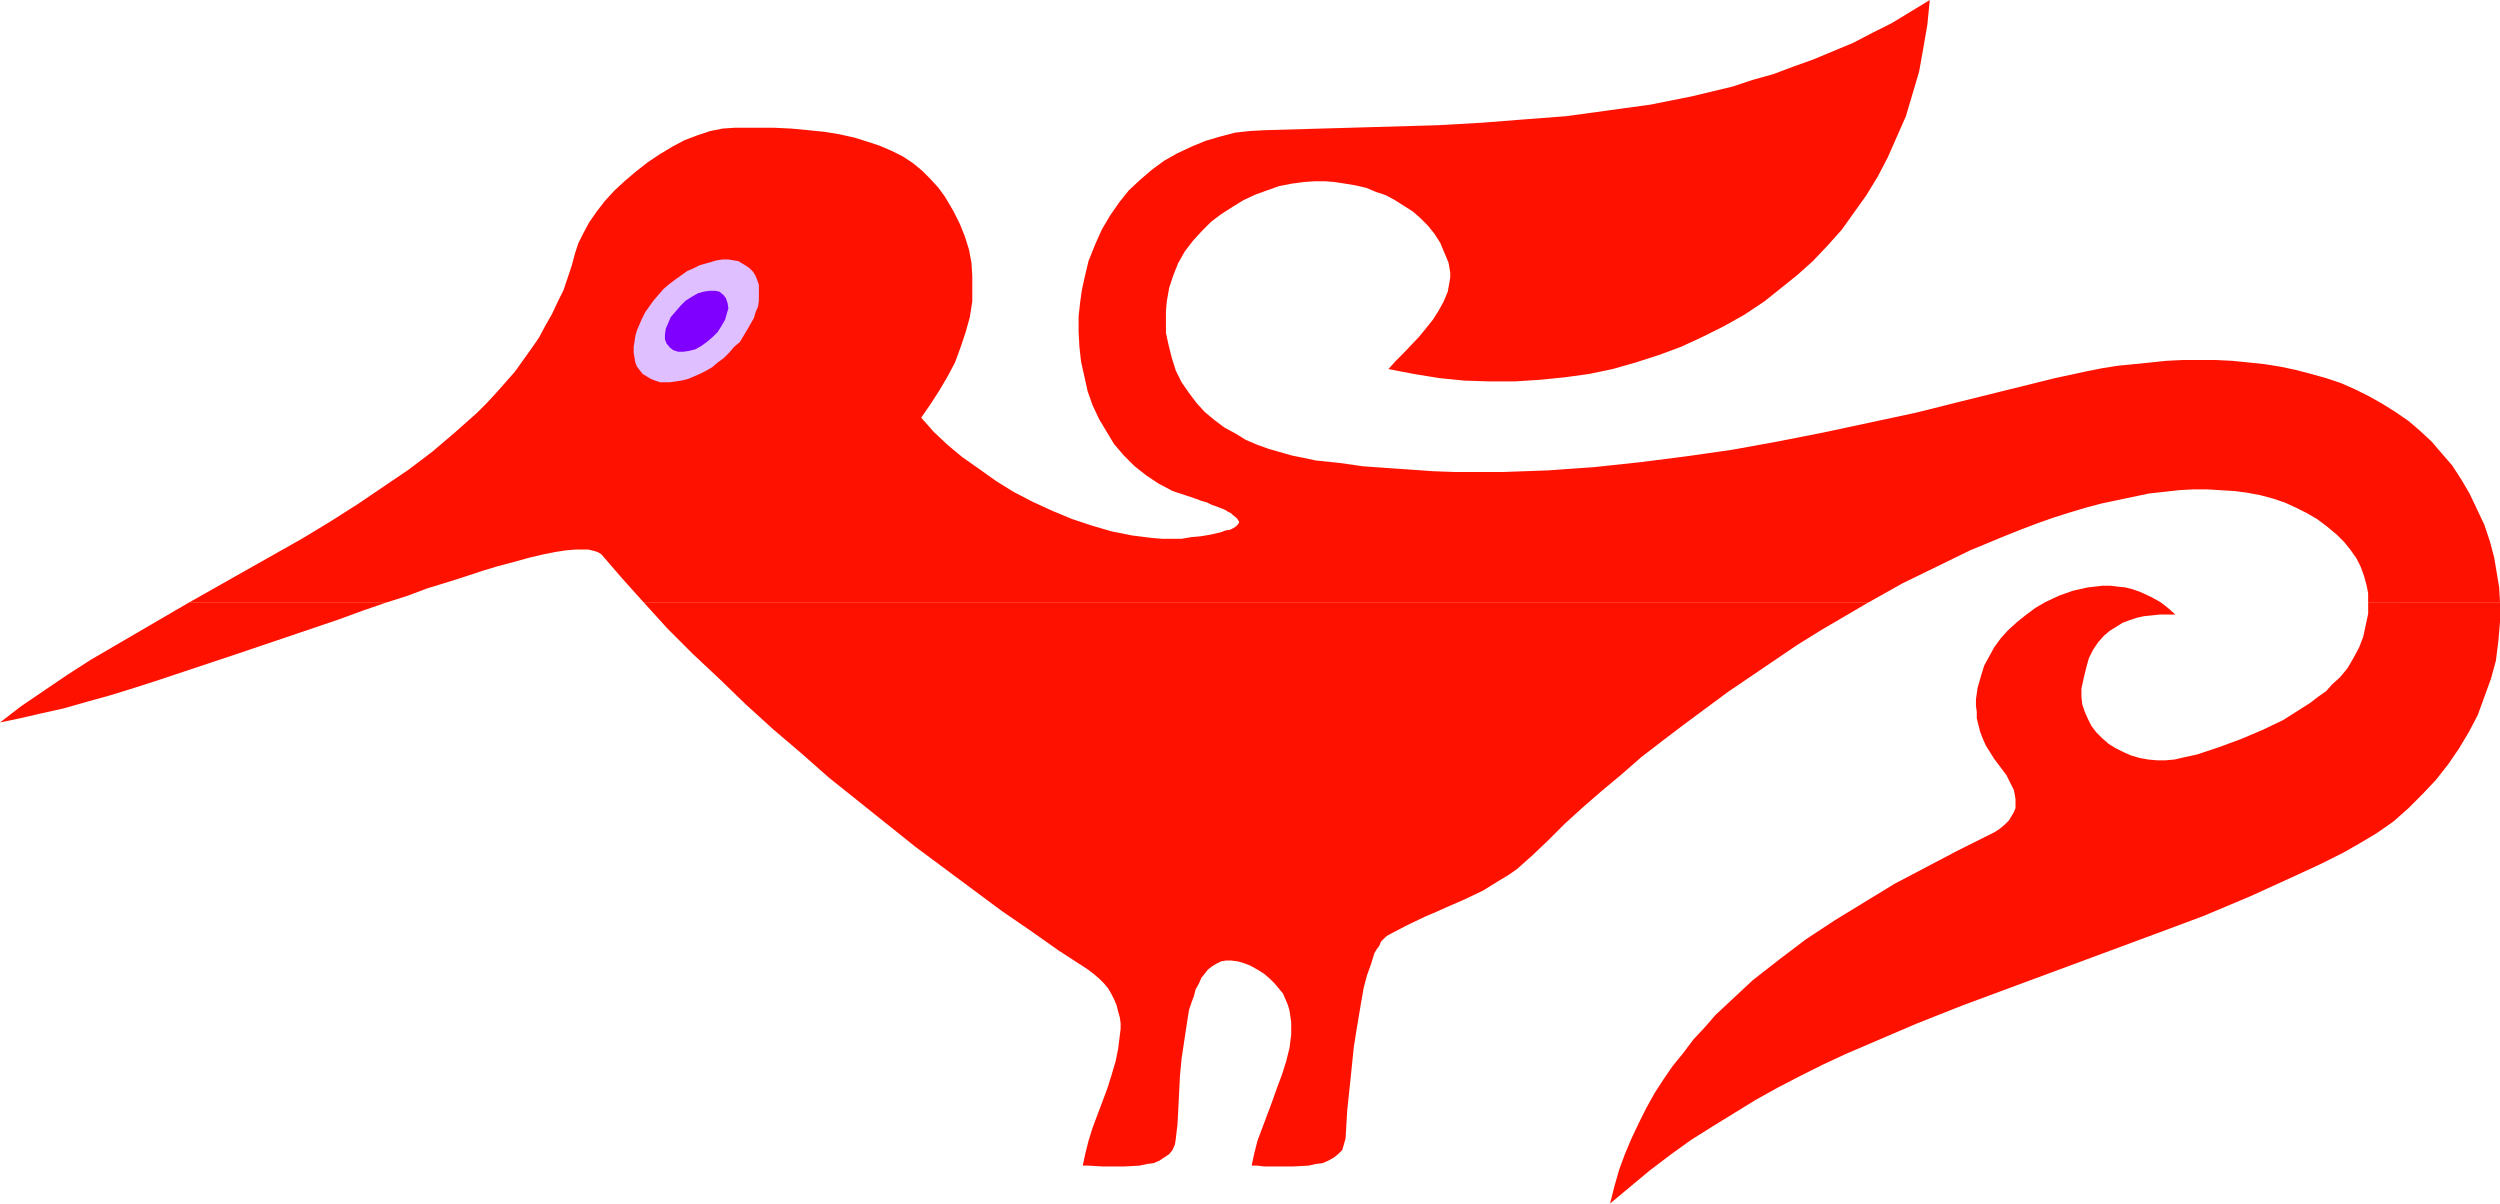
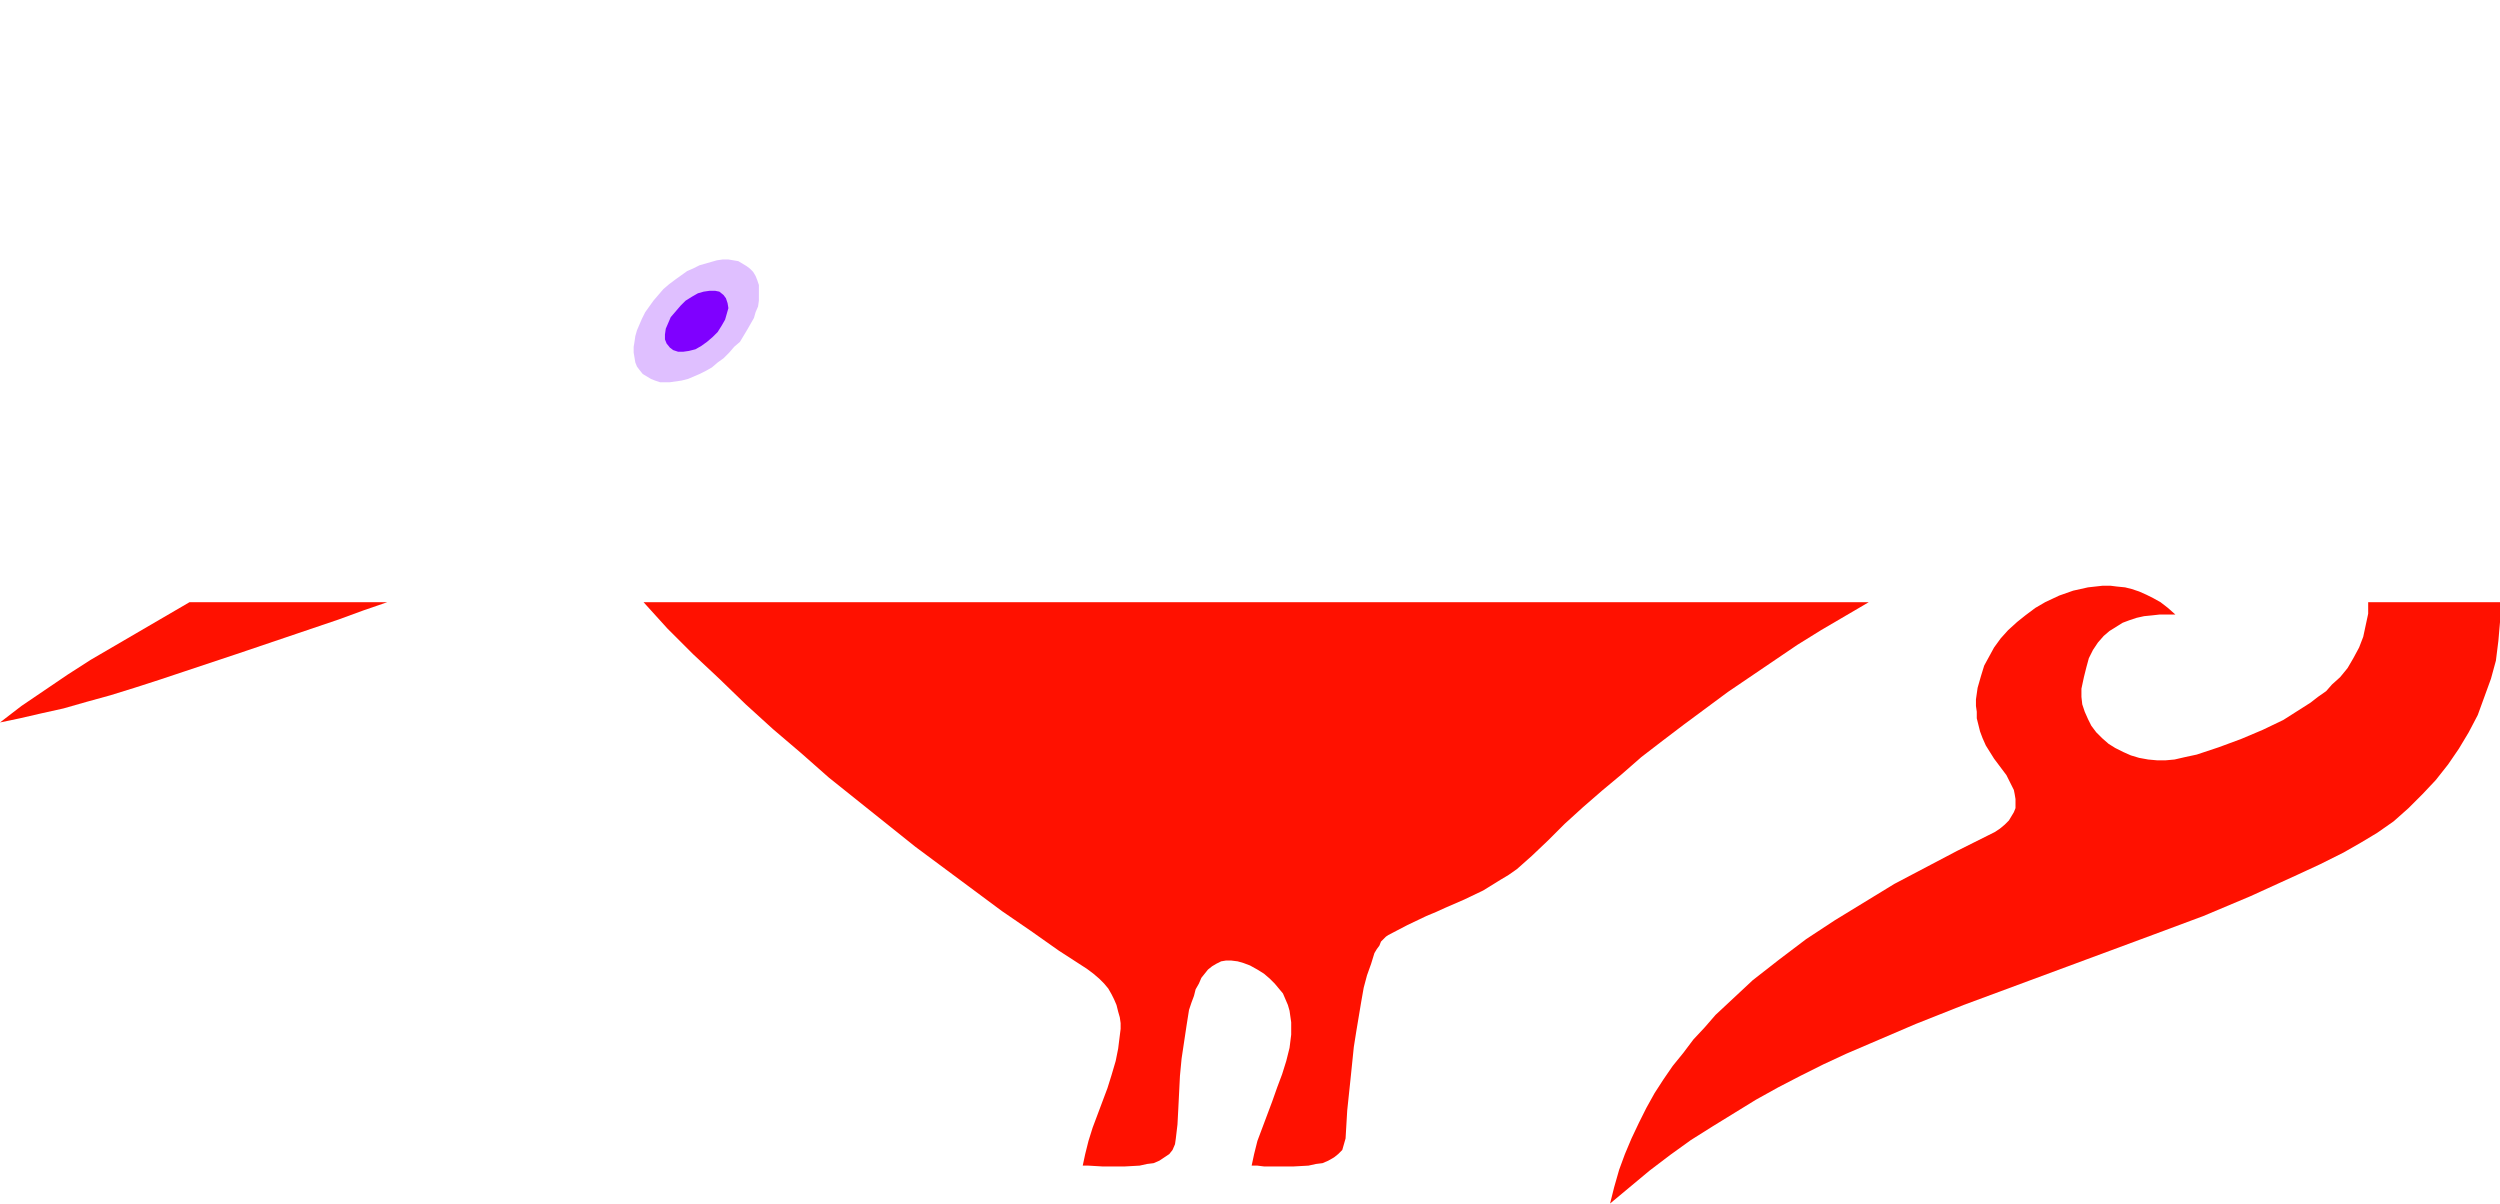
<svg xmlns="http://www.w3.org/2000/svg" xmlns:ns1="http://sodipodi.sourceforge.net/DTD/sodipodi-0.dtd" xmlns:ns2="http://www.inkscape.org/namespaces/inkscape" version="1.0" width="129.724mm" height="62.451mm" id="svg6" ns1:docname="Bird 65.wmf">
  <ns1:namedview id="namedview6" pagecolor="#ffffff" bordercolor="#000000" borderopacity="0.25" ns2:showpageshadow="2" ns2:pageopacity="0.0" ns2:pagecheckerboard="0" ns2:deskcolor="#d1d1d1" ns2:document-units="mm" />
  <defs id="defs1">
    <pattern id="WMFhbasepattern" patternUnits="userSpaceOnUse" width="6" height="6" x="0" y="0" />
  </defs>
  <path style="fill:#ff1100;fill-opacity:1;fill-rule:evenodd;stroke:none" d="m 37.168,118.099 -9.696,5.655 -9.696,5.655 -4.525,2.908 -4.525,3.07 -4.525,3.07 L 0,141.686 l 3.878,-0.808 4.202,-0.969 4.363,-0.969 4.525,-1.292 4.686,-1.292 4.686,-1.454 5.01,-1.616 4.848,-1.616 10.181,-3.393 10.019,-3.393 10.019,-3.393 4.848,-1.777 4.686,-1.616 z" id="path1" />
  <path style="fill:#ff1100;fill-opacity:1;fill-rule:evenodd;stroke:none" d="m 126.209,118.099 4.686,5.17 5.01,5.008 5.171,4.847 5.171,5.008 5.333,4.847 5.494,4.685 5.494,4.847 5.656,4.524 5.656,4.524 5.656,4.524 5.656,4.201 5.656,4.201 5.656,4.201 5.656,3.877 5.494,3.877 5.494,3.554 1.293,0.969 1.131,0.969 0.97,0.969 0.808,0.969 0.646,1.131 0.485,0.969 0.485,1.131 0.323,1.292 0.323,1.131 0.162,1.131 v 1.131 l -0.162,1.292 -0.323,2.585 -0.485,2.423 -0.808,2.746 -0.808,2.585 -1.939,5.17 -0.97,2.585 -0.808,2.585 -0.646,2.585 -0.485,2.262 h 1.131 l 2.747,0.162 h 4.363 l 2.909,-0.162 1.454,-0.323 1.293,-0.162 1.131,-0.485 0.97,-0.646 0.97,-0.646 0.646,-0.808 0.485,-1.131 0.162,-1.131 0.323,-2.746 0.162,-3.07 0.162,-3.231 0.162,-3.231 0.323,-3.393 0.485,-3.231 0.485,-3.231 0.485,-3.07 0.485,-1.454 0.485,-1.292 0.323,-1.292 0.646,-1.131 0.485,-1.131 0.646,-0.808 0.646,-0.808 0.808,-0.646 0.808,-0.485 0.97,-0.485 0.97,-0.162 h 0.97 l 1.293,0.162 1.131,0.323 1.293,0.485 1.454,0.808 1.293,0.808 1.131,0.969 0.97,0.969 0.808,0.969 0.808,0.969 0.485,1.131 0.485,1.131 0.323,1.131 0.162,1.131 0.162,1.131 v 1.292 1.131 l -0.323,2.585 -0.646,2.585 -0.808,2.585 -0.97,2.585 -0.97,2.746 -1.939,5.17 -0.97,2.585 -0.646,2.585 -0.485,2.262 h 1.131 l 1.293,0.162 h 1.454 4.363 l 2.909,-0.162 1.454,-0.323 1.293,-0.162 1.131,-0.485 1.131,-0.646 0.808,-0.646 0.808,-0.808 0.323,-1.131 0.323,-1.131 0.162,-2.746 0.162,-2.746 0.323,-3.07 0.323,-3.07 0.646,-6.301 0.485,-3.07 0.485,-2.908 0.485,-2.908 0.485,-2.746 0.646,-2.423 0.808,-2.262 0.646,-2.1 0.485,-0.808 0.485,-0.646 0.323,-0.808 0.485,-0.485 0.485,-0.485 0.485,-0.323 3.717,-1.939 3.717,-1.777 1.939,-0.808 1.778,-0.808 3.717,-1.616 3.717,-1.777 3.394,-2.1 1.616,-0.969 1.616,-1.131 1.454,-1.292 1.454,-1.292 3.232,-3.07 3.232,-3.231 3.555,-3.231 3.717,-3.231 3.878,-3.231 3.878,-3.393 4.202,-3.231 4.04,-3.07 4.363,-3.231 4.363,-3.231 4.525,-3.07 4.525,-3.07 4.525,-3.07 4.686,-2.908 4.686,-2.746 4.686,-2.746 z" id="path2" />
-   <path style="fill:#ff1100;fill-opacity:1;fill-rule:evenodd;stroke:none" d="m 490.294,118.099 -0.162,-2.908 -0.485,-2.908 -0.485,-2.908 -0.808,-3.07 -1.131,-3.393 -1.454,-3.07 -1.454,-3.07 -1.616,-2.746 -1.778,-2.746 -2.101,-2.423 -1.939,-2.262 -2.262,-2.1 -2.262,-1.939 -2.586,-1.777 -2.586,-1.616 -2.586,-1.454 -2.586,-1.292 -2.909,-1.292 -2.909,-0.969 -2.909,-0.808 -3.07,-0.808 -3.07,-0.646 -3.07,-0.485 -3.07,-0.323 -3.232,-0.323 -3.232,-0.162 h -3.232 -3.232 l -3.232,0.162 -3.07,0.323 -3.232,0.323 -3.232,0.323 -3.07,0.485 -3.232,0.646 -5.979,1.292 -18.261,4.524 -9.05,2.262 -9.05,1.939 -9.05,1.939 -9.05,1.777 -8.888,1.616 -9.05,1.292 -8.888,1.131 -9.05,0.969 -9.05,0.646 -9.05,0.323 h -9.05 l -4.525,-0.162 -4.525,-0.323 -4.686,-0.323 -4.525,-0.323 -4.525,-0.646 -4.686,-0.485 -2.262,-0.485 -2.424,-0.485 -2.262,-0.646 -2.262,-0.646 -2.262,-0.808 -2.262,-0.969 -2.101,-1.292 -2.101,-1.131 -1.939,-1.454 -1.939,-1.616 -1.616,-1.777 -1.454,-1.939 -1.454,-2.1 -1.131,-2.262 -0.808,-2.585 -0.646,-2.585 -0.485,-2.262 v -2.1 -2.1 l 0.162,-1.939 0.485,-2.746 0.808,-2.423 0.97,-2.423 1.293,-2.262 1.616,-2.1 1.778,-1.939 1.778,-1.777 1.939,-1.454 2.262,-1.454 2.101,-1.292 2.424,-1.131 2.262,-0.808 2.262,-0.808 2.424,-0.485 2.424,-0.323 2.262,-0.162 h 1.939 l 1.939,0.162 2.101,0.323 1.939,0.323 2.101,0.485 1.939,0.808 1.939,0.646 1.778,0.969 1.778,1.131 1.778,1.131 1.454,1.292 1.454,1.454 1.293,1.616 1.131,1.777 0.808,1.939 0.808,1.939 0.162,0.969 0.162,0.969 v 0.969 l -0.162,0.969 -0.323,1.777 -0.808,1.939 -0.97,1.777 -1.131,1.777 -1.293,1.616 -1.454,1.777 -3.07,3.231 -1.454,1.454 -1.454,1.616 5.01,0.969 5.01,0.808 4.848,0.485 5.01,0.162 h 4.848 l 5.01,-0.323 4.848,-0.485 4.686,-0.646 4.686,-0.969 4.525,-1.292 4.525,-1.454 4.363,-1.616 4.202,-1.939 4.202,-2.1 4.04,-2.262 3.878,-2.585 3.232,-2.585 3.232,-2.585 3.07,-2.746 2.909,-3.07 2.747,-3.07 2.424,-3.393 2.424,-3.393 2.262,-3.716 1.939,-3.716 1.778,-4.039 1.778,-4.039 1.293,-4.362 1.293,-4.362 0.808,-4.524 0.808,-4.685 L 378.467,0 l -3.717,2.262 -3.717,2.262 -3.878,1.939 -3.717,1.939 -3.878,1.616 -3.878,1.616 -4.04,1.454 -3.878,1.454 -4.04,1.131 -3.878,1.292 -4.04,0.969 -4.04,0.969 -4.04,0.808 -4.04,0.808 -8.242,1.131 -8.242,1.131 -8.403,0.646 -8.242,0.646 -8.565,0.485 -16.806,0.485 -16.968,0.485 -3.07,0.162 -2.909,0.323 -3.07,0.808 -2.747,0.808 -2.747,1.131 -2.747,1.292 -2.586,1.454 -2.424,1.777 -2.262,1.939 -2.262,2.1 -1.939,2.423 -1.778,2.585 -1.616,2.746 -1.293,2.908 -1.293,3.231 -0.808,3.393 -0.485,2.262 -0.323,2.262 -0.323,2.908 v 3.07 l 0.162,2.908 0.323,2.908 0.646,2.908 0.646,2.908 0.97,2.746 1.293,2.746 1.454,2.423 1.454,2.423 1.939,2.262 2.101,2.1 2.262,1.777 2.424,1.616 2.747,1.454 1.454,0.485 1.454,0.485 1.454,0.485 1.293,0.485 1.131,0.323 0.97,0.485 0.97,0.323 0.808,0.323 0.808,0.323 0.485,0.323 0.646,0.323 0.323,0.323 0.808,0.646 0.323,0.485 0.162,0.323 -0.323,0.485 -0.323,0.323 -0.485,0.323 -0.646,0.323 -0.97,0.162 -0.808,0.323 -2.101,0.485 -1.939,0.323 -1.778,0.162 -1.939,0.323 h -1.778 -2.101 l -1.939,-0.162 -3.878,-0.485 -4.04,-0.808 -3.878,-1.131 -3.878,-1.292 -3.878,-1.616 -3.878,-1.777 -3.717,-1.939 -3.394,-2.1 -3.394,-2.423 -3.232,-2.262 -2.909,-2.423 -2.747,-2.585 -2.424,-2.746 1.778,-2.585 1.778,-2.746 1.616,-2.746 1.454,-2.746 1.131,-3.07 0.97,-2.908 0.808,-2.908 0.485,-3.07 v -2.585 -2.423 l -0.162,-2.585 -0.485,-2.585 -0.808,-2.585 -0.97,-2.423 -1.293,-2.585 -1.616,-2.746 -1.293,-1.777 -1.616,-1.777 -1.616,-1.616 -1.778,-1.454 -1.939,-1.292 -2.262,-1.131 -2.262,-0.969 -2.424,-0.808 -2.586,-0.808 -2.909,-0.646 -2.909,-0.485 -3.232,-0.323 -3.394,-0.323 -3.394,-0.162 h -3.717 -3.878 l -2.424,0.162 -2.424,0.485 -2.424,0.808 -2.586,0.969 -2.424,1.292 -2.424,1.454 -2.424,1.616 -2.262,1.777 -2.101,1.777 -2.101,1.939 -1.939,2.1 -1.616,2.1 -1.454,2.1 -1.131,2.1 -0.97,1.939 -0.646,1.939 -0.646,2.423 -0.808,2.423 -0.808,2.423 -1.131,2.262 -1.131,2.423 -1.293,2.262 -1.293,2.423 -1.454,2.1 -1.616,2.262 -1.616,2.262 -3.555,4.039 -1.939,2.1 -1.939,1.939 -4.363,3.877 -4.363,3.716 -4.686,3.554 -5.01,3.393 -5.01,3.393 -5.333,3.393 -5.333,3.231 -11.15,6.301 -11.15,6.301 h 38.784 l 4.04,-1.292 3.878,-1.454 3.717,-1.131 3.555,-1.131 3.394,-1.131 3.232,-0.969 3.07,-0.808 2.909,-0.808 2.747,-0.646 2.424,-0.485 2.101,-0.323 1.939,-0.162 h 1.778 0.646 l 0.646,0.162 0.646,0.162 0.485,0.162 0.323,0.162 0.485,0.323 4.04,4.685 4.202,4.685 h 240.299 l 6.626,-3.716 6.626,-3.231 6.626,-3.231 6.626,-2.746 3.232,-1.292 3.394,-1.292 3.232,-1.131 3.07,-0.969 3.232,-0.969 3.07,-0.808 3.07,-0.646 3.07,-0.646 3.07,-0.646 2.909,-0.323 2.909,-0.323 2.747,-0.162 h 2.909 l 2.586,0.162 2.747,0.162 2.424,0.323 2.586,0.485 2.424,0.646 2.424,0.808 2.101,0.969 2.262,1.131 1.939,1.131 1.939,1.454 1.939,1.616 1.454,1.454 1.293,1.616 1.131,1.616 0.808,1.616 0.646,1.777 0.485,1.777 0.323,1.616 v 1.777 z" id="path3" />
  <path style="fill:#ff1100;fill-opacity:1;fill-rule:evenodd;stroke:none" d="m 423.715,118.099 -1.454,-0.808 -1.293,-0.646 -1.454,-0.646 -1.454,-0.485 -1.293,-0.323 -1.616,-0.162 -1.293,-0.162 h -1.454 l -1.454,0.162 -1.454,0.162 -1.454,0.323 -1.454,0.323 -2.747,0.969 -2.747,1.292 -1.939,1.131 -1.939,1.454 -1.616,1.292 -1.778,1.616 -1.454,1.616 -1.293,1.777 -0.97,1.777 -0.97,1.777 -0.646,2.1 -0.646,2.262 -0.323,2.262 v 1.292 l 0.162,1.131 v 1.292 l 0.646,2.585 0.485,1.292 0.646,1.454 0.808,1.292 0.808,1.292 0.97,1.292 1.454,1.939 0.485,0.969 0.485,0.969 0.485,0.969 0.162,0.808 0.162,0.969 v 0.808 0.969 l -0.323,0.808 -0.485,0.808 -0.485,0.808 -0.808,0.808 -0.97,0.808 -0.97,0.646 -1.293,0.646 -6.141,3.07 -6.141,3.231 -6.141,3.231 -5.818,3.554 -5.818,3.554 -5.656,3.716 -5.333,4.039 -5.171,4.039 -2.424,2.262 -2.424,2.262 -2.424,2.262 -2.101,2.423 -2.262,2.423 -1.939,2.585 -2.101,2.585 -1.778,2.585 -1.778,2.746 -1.616,2.908 -1.454,2.908 -1.454,3.07 -1.293,3.07 -1.131,3.07 -0.97,3.393 -0.808,3.231 3.878,-3.231 3.878,-3.231 4.04,-3.07 4.04,-2.908 4.363,-2.746 4.202,-2.585 4.202,-2.585 4.363,-2.423 4.363,-2.262 4.525,-2.262 4.525,-2.1 4.525,-1.939 9.05,-3.877 9.373,-3.716 18.746,-6.947 18.746,-6.947 9.534,-3.554 9.211,-3.877 9.211,-4.201 4.525,-2.1 4.525,-2.262 3.394,-1.939 3.232,-1.939 3.232,-2.262 2.909,-2.585 2.747,-2.746 2.586,-2.746 2.424,-3.07 2.101,-3.07 1.939,-3.231 1.778,-3.393 1.293,-3.554 1.293,-3.554 0.97,-3.554 0.485,-3.877 0.323,-3.716 v -3.877 h -25.856 v 2.262 l -0.485,2.262 -0.485,2.262 -0.808,2.1 -1.131,2.1 -1.131,1.939 -1.454,1.777 -1.616,1.454 -1.131,1.292 -1.616,1.131 -1.454,1.131 -1.778,1.131 -1.778,1.131 -1.778,1.131 -4.04,1.939 -4.202,1.777 -4.363,1.616 -4.363,1.454 -2.262,0.485 -2.101,0.485 -1.778,0.162 h -1.616 l -1.778,-0.162 -1.778,-0.323 -1.616,-0.485 -1.454,-0.646 -1.616,-0.808 -1.293,-0.808 -1.293,-1.131 -1.131,-1.131 -0.97,-1.292 -0.646,-1.292 -0.646,-1.454 -0.485,-1.454 -0.162,-1.454 v -1.616 l 0.485,-2.262 0.485,-1.939 0.485,-1.777 0.808,-1.616 0.97,-1.454 1.131,-1.292 1.131,-0.969 1.293,-0.808 1.293,-0.808 1.293,-0.485 1.454,-0.485 1.454,-0.323 1.616,-0.162 1.454,-0.162 h 3.07 l -1.454,-1.292 z" id="path4" />
  <path style="fill:#dfbfff;fill-opacity:1;fill-rule:evenodd;stroke:none" d="m 126.048,73.347 0.808,0.485 0.808,0.485 0.808,0.323 0.97,0.323 h 0.97 0.97 l 1.131,-0.162 1.131,-0.162 1.293,-0.323 1.131,-0.485 1.131,-0.485 1.293,-0.646 1.131,-0.646 1.131,-0.969 1.131,-0.808 1.131,-1.131 0.97,-1.131 1.131,-0.969 1.454,-2.423 0.646,-1.131 0.646,-1.131 0.323,-1.131 0.485,-1.131 0.162,-1.131 V 57.999 56.868 55.899 l -0.323,-0.969 -0.323,-0.808 -0.485,-0.808 -0.646,-0.646 -0.646,-0.485 -0.808,-0.485 -0.808,-0.485 -0.97,-0.162 -0.97,-0.162 h -1.131 l -1.131,0.162 -1.131,0.323 -1.131,0.323 -1.131,0.323 -1.293,0.646 -1.131,0.485 -1.131,0.808 -1.131,0.808 -1.293,0.969 -1.131,0.969 -0.97,1.131 -0.97,1.131 -1.616,2.262 -0.646,1.292 -0.485,1.131 -0.485,1.131 -0.323,1.131 -0.162,1.131 -0.162,0.969 v 1.131 l 0.162,0.969 0.162,0.969 0.323,0.808 0.485,0.646 z" id="path5" />
  <path style="fill:#7f00ff;fill-opacity:1;fill-rule:evenodd;stroke:none" d="m 131.381,68.178 0.646,0.485 0.97,0.323 h 0.97 l 1.131,-0.162 1.293,-0.323 1.131,-0.646 1.131,-0.808 1.131,-0.969 0.97,-0.969 0.808,-1.292 0.646,-1.131 0.323,-1.131 0.323,-1.131 -0.162,-0.969 -0.323,-0.969 -0.485,-0.646 -0.808,-0.646 -0.808,-0.162 h -1.131 l -1.131,0.162 -1.131,0.323 -1.131,0.646 -1.293,0.808 -0.97,0.969 -0.97,1.131 -0.97,1.131 -0.485,1.131 -0.485,1.131 -0.162,1.131 v 0.969 l 0.323,0.808 z" id="path6" />
</svg>